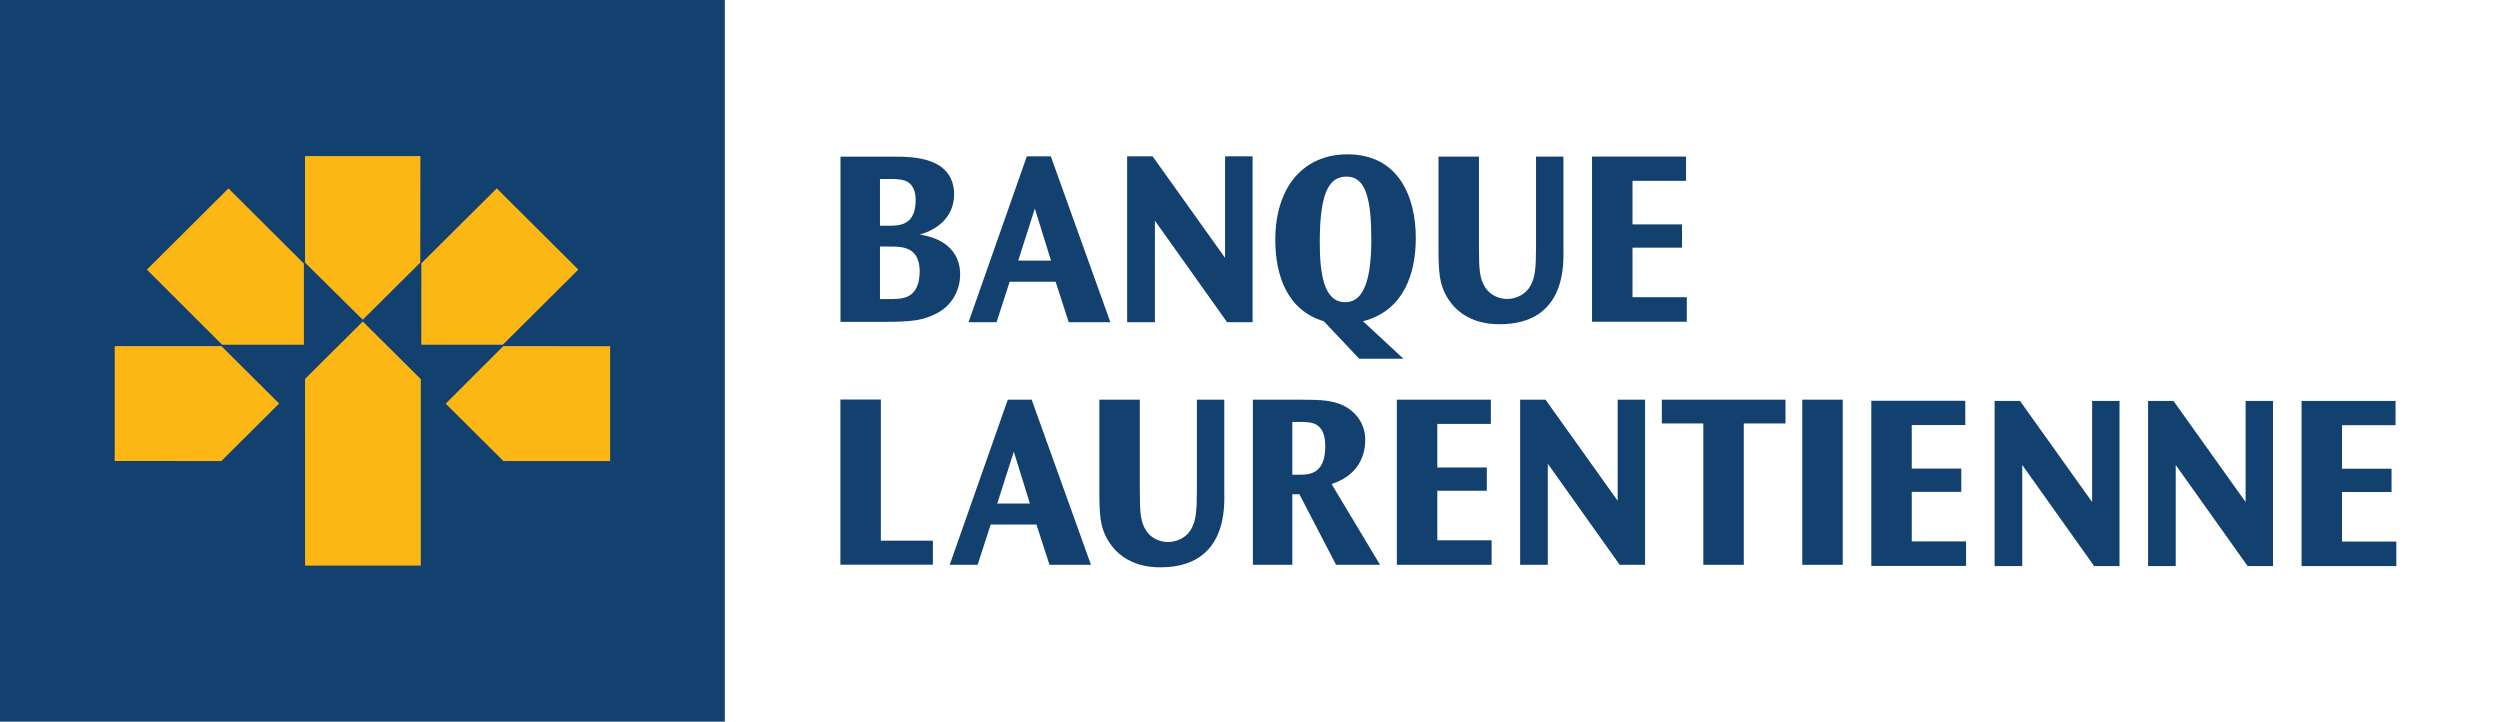
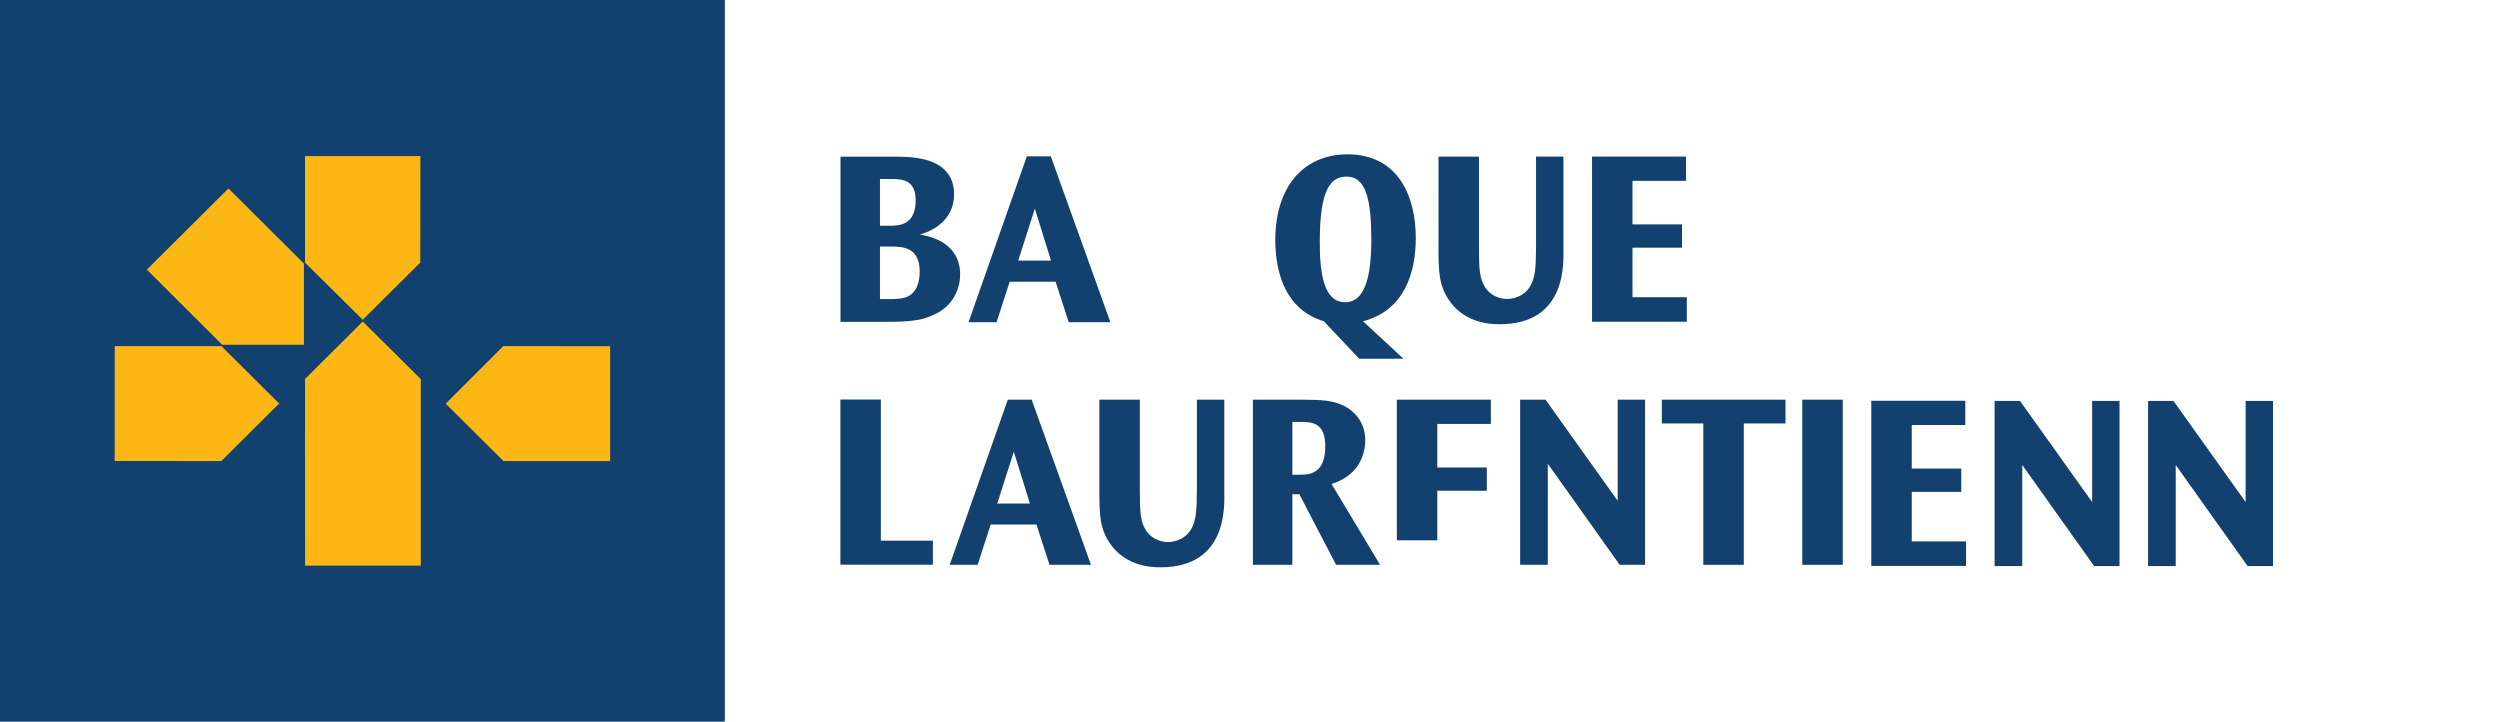
<svg xmlns="http://www.w3.org/2000/svg" width="194" height="56" viewBox="0 0 194 56" fill="none">
  <path d="M56.248 0H0V56H56.248V0Z" fill="#13416F" />
  <path d="M32.623 12.11H23.67V20.378L28.149 24.812L32.613 20.378L32.623 12.11Z" fill="#FDB714" />
  <path d="M23.674 43.889H32.653V29.418L28.151 24.949L23.672 29.404L23.674 43.889Z" fill="#FDB714" />
  <path d="M17.728 14.622L11.398 20.924L17.241 26.752L23.585 26.753L23.582 20.454L17.728 14.622Z" fill="#FDB714" />
  <path d="M8.901 26.859V35.772L17.172 35.779L21.66 31.314L17.183 26.862L8.901 26.859Z" fill="#FDB714" />
  <path d="M47.346 35.779V26.866L39.055 26.859L34.588 31.325L39.065 35.776L47.346 35.779Z" fill="#FDB714" />
-   <path d="M44.879 20.921L38.548 14.618L32.695 20.436L32.693 26.753L39.02 26.75L44.879 20.921Z" fill="#FDB714" />
  <path d="M102.415 18.753C102.415 21.083 102.669 23.452 104.385 23.452C105.516 23.452 106.414 22.403 106.414 18.616C106.414 15.49 106.004 13.704 104.502 13.704C103.273 13.704 102.415 14.655 102.415 18.733V18.753ZM108.91 27.84H105.477L102.727 24.928C99.86 24.074 98.963 21.335 98.963 18.616C98.963 14.441 101.206 11.975 104.56 11.975C108.559 11.975 109.866 15.315 109.866 18.462C109.866 21.238 108.93 24.112 105.77 24.928L108.91 27.84Z" fill="#13416F" />
  <path d="M114.768 12.15V19.122C114.768 20.888 114.807 21.626 115.256 22.306C115.626 22.889 116.309 23.2 116.953 23.2C117.499 23.2 118.494 22.947 118.903 21.879C119.098 21.393 119.196 20.869 119.196 19.102V12.15H121.322V19.297C121.322 20.267 121.654 25.161 116.368 25.161C115.665 25.161 113.305 25.103 112.135 22.772C111.726 21.957 111.628 21.102 111.628 19.433V12.15H114.768Z" fill="#13416F" />
  <path d="M130.837 12.15V14.033H126.683V17.413H130.525V19.219H126.683V23.064H130.896V24.967H123.542V12.15H130.837Z" fill="#13416F" />
  <path d="M69.007 23.209C69.494 23.209 70.157 23.209 70.606 22.917C71.113 22.587 71.367 21.946 71.367 21.053C71.367 20.296 71.133 19.714 70.645 19.422C70.216 19.15 69.631 19.131 68.928 19.131H68.285V23.209H69.007ZM68.909 17.519C69.338 17.519 69.923 17.519 70.333 17.247C70.801 16.975 71.055 16.393 71.055 15.538C71.055 14.898 70.879 14.412 70.469 14.14C70.099 13.907 69.611 13.888 69.007 13.888H68.285V17.519H68.909ZM69.552 12.159C70.587 12.159 71.698 12.237 72.595 12.684C73.454 13.111 74.039 13.888 74.039 15.072C74.039 16.703 72.907 17.771 71.386 18.198C71.835 18.276 72.576 18.432 73.259 18.878C73.981 19.364 74.507 20.14 74.507 21.306C74.507 22.471 73.902 23.869 72.303 24.49C71.562 24.84 70.684 24.976 68.714 24.976H65.223V12.159H69.552Z" fill="#13416F" />
  <path d="M79.012 20.225H81.558L80.305 16.188L79.012 20.225ZM81.543 12.133L86.165 25.002H82.933L81.915 21.863H78.351L77.332 25.002H75.158L79.682 12.133H81.543Z" fill="#13416F" />
-   <path d="M89.444 12.133L95.065 20.01V12.133H97.2V25.002H95.222L89.621 17.125V25.002H87.466V12.133H89.444Z" fill="#13416F" />
  <path d="M152.508 31.1V32.983H148.353V36.362H152.196V38.168H148.353V42.013H152.566V43.916H145.213V31.1H152.508Z" fill="#13416F" />
  <path d="M156.751 31.112L162.349 38.957V31.112H164.475V43.928H162.506L156.927 36.083V43.928H154.781V31.112H156.751Z" fill="#13416F" />
  <path d="M168.662 31.112L174.26 38.957V31.112H176.386V43.928H174.416L168.837 36.083V43.928H166.691V31.112H168.662Z" fill="#13416F" />
-   <path d="M185.896 31.112V32.995H181.741V36.374H185.584V38.181H181.741V42.025H185.955V43.928H178.601V31.112H185.896Z" fill="#13416F" />
  <path d="M68.354 31.003V41.956H72.392V43.82H65.214V31.003H68.354Z" fill="#13416F" />
  <path d="M77.385 39.073H79.92L78.672 35.053L77.385 39.073ZM80.057 31.014L84.66 43.83H81.442L80.428 40.703H76.877L75.863 43.83H73.698L78.204 31.014H80.057Z" fill="#13416F" />
  <path d="M88.451 31.014V37.985C88.451 39.752 88.49 40.49 88.939 41.17C89.309 41.752 89.992 42.063 90.635 42.063C91.182 42.063 92.176 41.81 92.586 40.742C92.781 40.257 92.879 39.733 92.879 37.966V31.014H95.005V38.16C95.005 39.131 95.336 44.024 90.05 44.024C89.348 44.024 86.988 43.966 85.818 41.636C85.408 40.821 85.311 39.966 85.311 38.296V31.014H88.451Z" fill="#13416F" />
  <path d="M100.286 32.742V36.839H100.793C101.534 36.839 102.841 36.839 102.841 34.645C102.841 32.742 101.769 32.742 100.833 32.742H100.286ZM100.852 31.014C102.627 31.014 103.407 31.072 104.265 31.48C105.143 31.907 105.943 32.819 105.943 34.14C105.943 35.596 105.182 36.975 103.329 37.558L107.093 43.83H103.68L100.833 38.354H100.286V43.83H97.224V31.014H100.852Z" fill="#13416F" />
-   <path d="M115.69 31.014V32.897H111.535V36.276H115.377V38.082H111.535V41.927H115.748V43.83H108.395V31.014H115.69Z" fill="#13416F" />
+   <path d="M115.69 31.014V32.897H111.535V36.276H115.377V38.082H111.535V41.927H115.748H108.395V31.014H115.69Z" fill="#13416F" />
  <path d="M119.933 31.014L125.531 38.859V31.014H127.657V43.83H125.687L120.109 35.985V43.83H117.963V31.014H119.933Z" fill="#13416F" />
  <path d="M138.555 31.014V32.859H135.318V43.83H132.177V32.859H128.959V31.014H138.555Z" fill="#13416F" />
  <path d="M142.997 31.014H139.856V43.83H142.997V31.014Z" fill="#13416F" />
</svg>